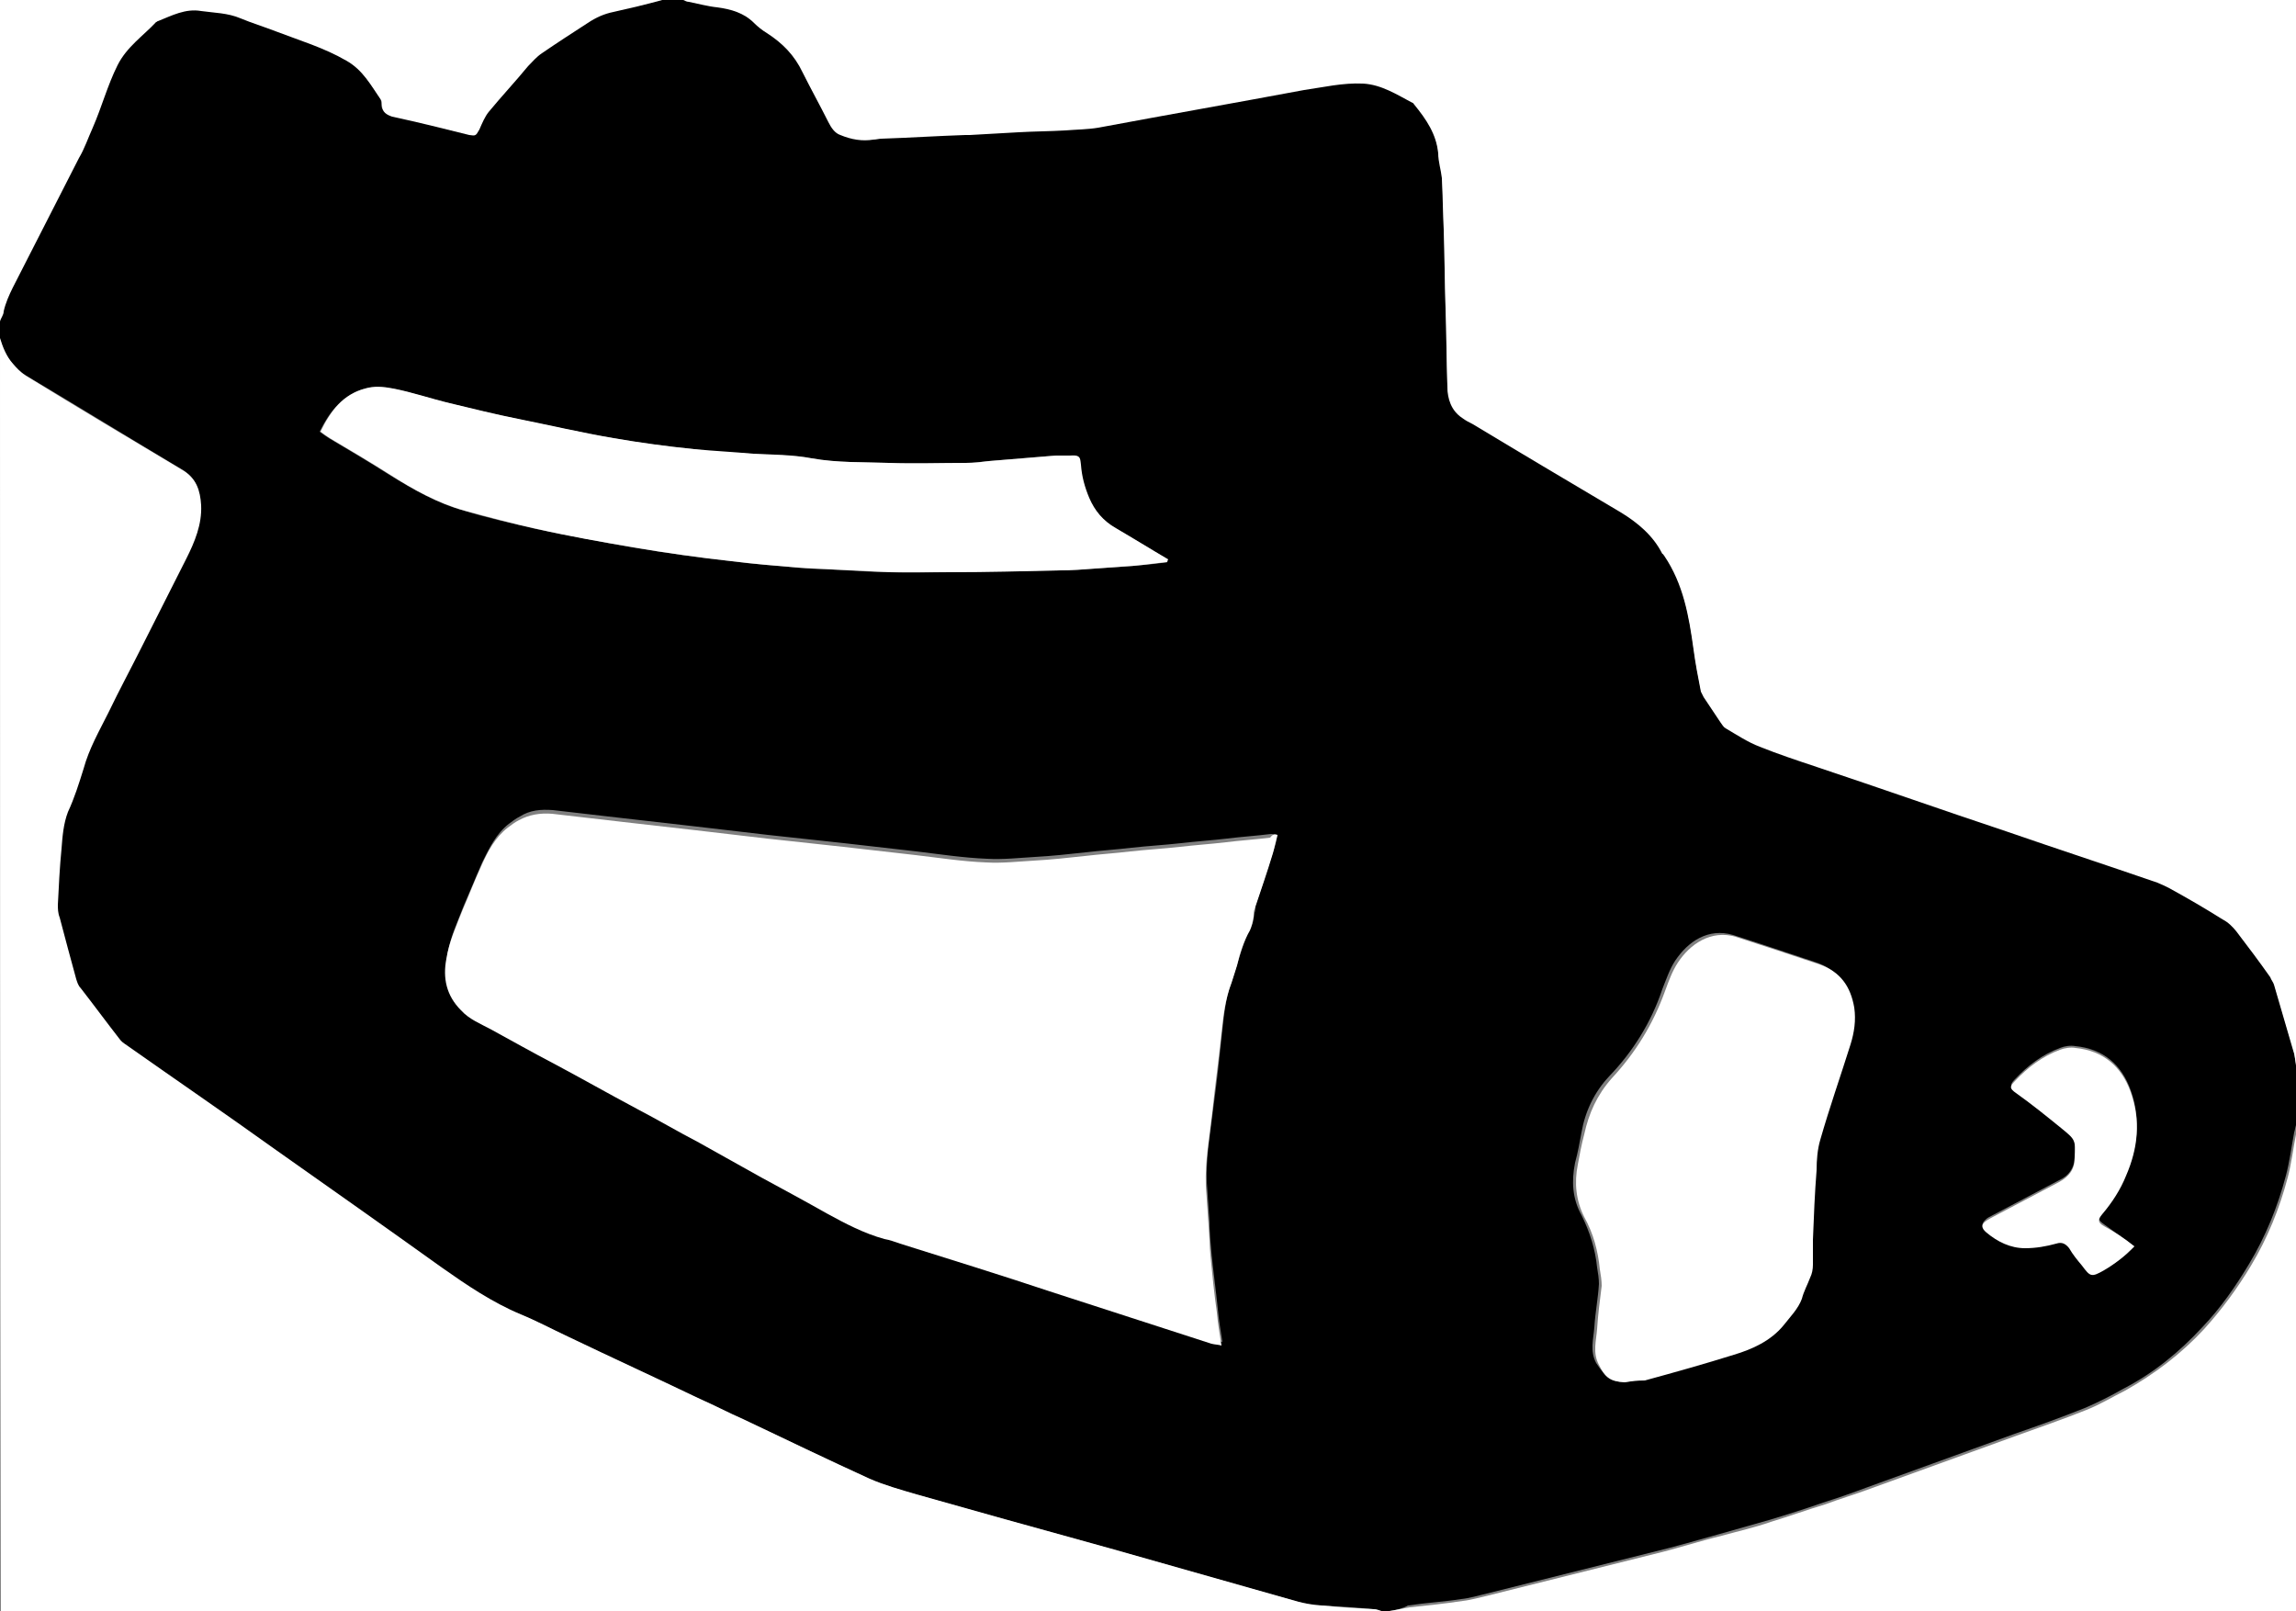
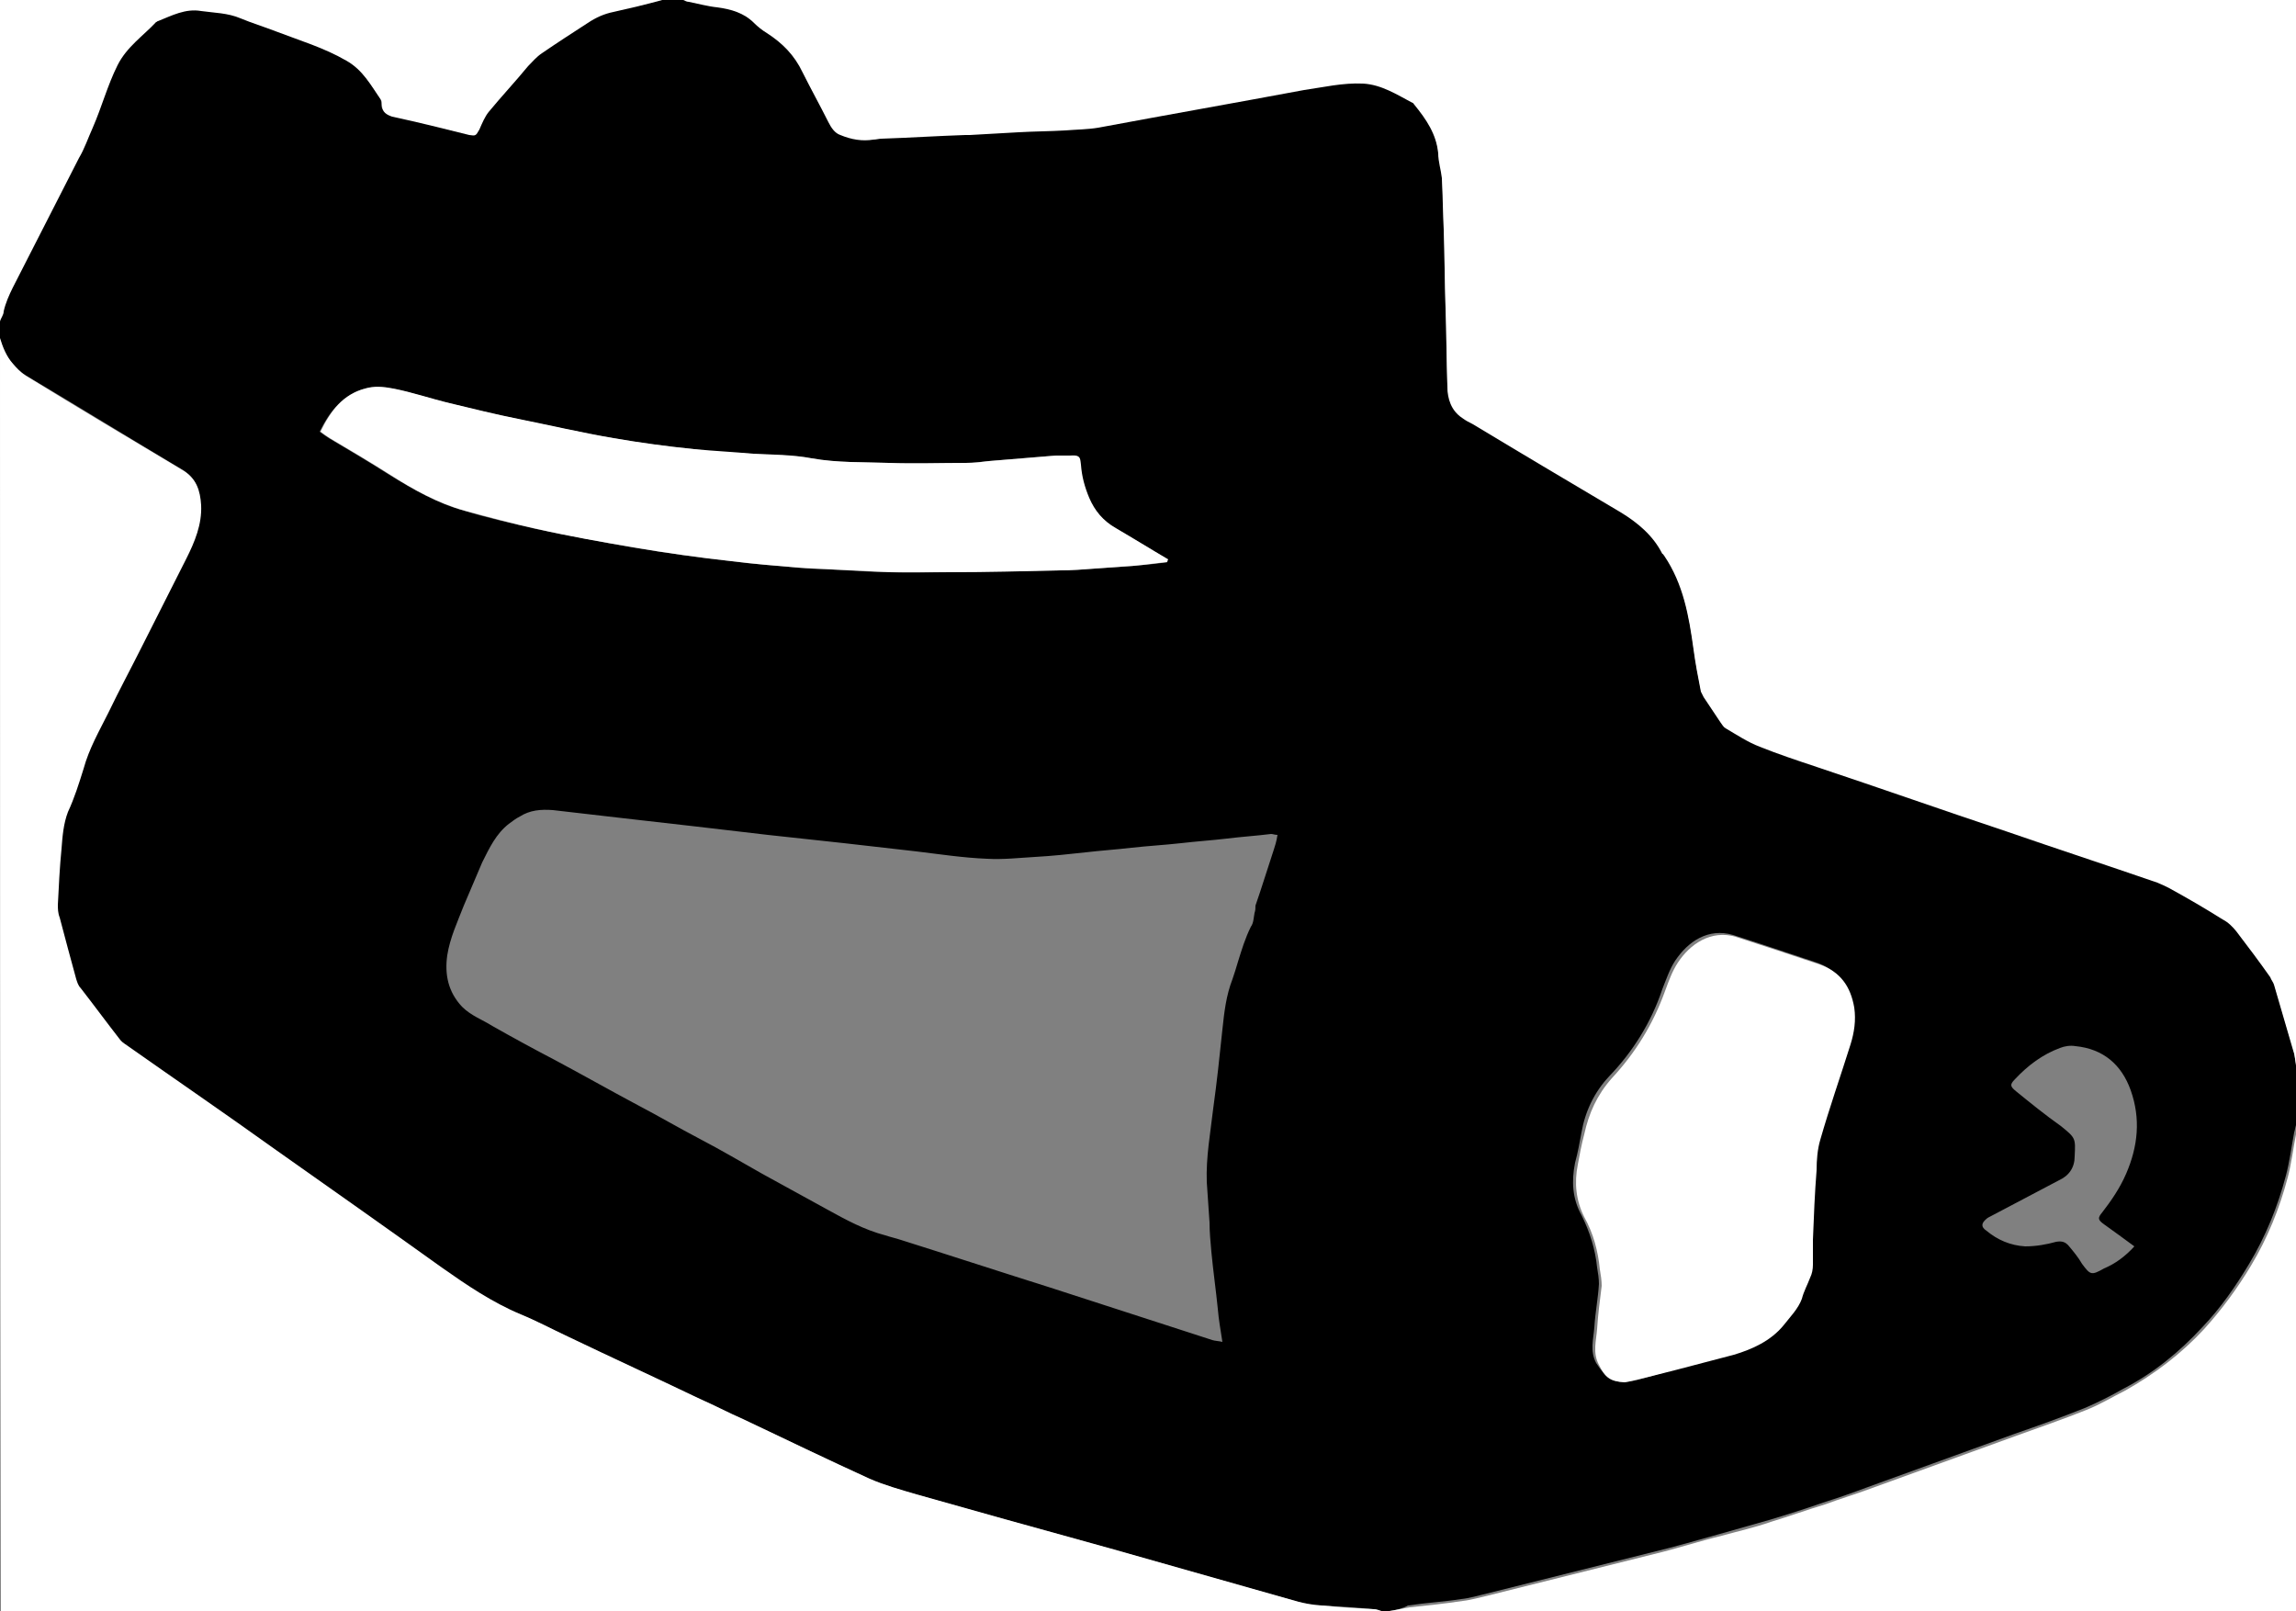
<svg xmlns="http://www.w3.org/2000/svg" version="1.1" id="Layer_0__x2B__Levels_1_xA0_Image_00000165208589029932178640000007588953859525289372_" x="0px" y="0px" viewBox="0 0 250 175.4" style="enable-background:new 0 0 250 175.4;" xml:space="preserve">
  <rect x="0" y="0" width="250" height="175.4" fill="#808080" stroke="none" />
  <style type="text/css">
	.st0{fill:#FFFFFF;}
</style>
  <g>
    <g>
      <path d="M151.3,175.4c-0.3,0-0.7,0-1,0c-0.3-0.1-0.5-0.2-0.8-0.2c-1.9-0.2-3.7-0.3-5.6-0.4c-0.9-0.1-1.8-0.2-2.6-0.4    c-6.7-1.9-13.4-3.8-20.1-5.7c-3.9-1.1-7.9-2.2-11.9-3.3c-3.2-0.9-6.4-1.8-9.6-2.7c-1.7-0.5-3.5-1-5.1-1.7    c-4.6-2.1-9.2-4.4-13.8-6.5c-1.6-0.7-3.1-1.5-4.7-2.2c-4.8-2.3-9.6-4.5-14.4-6.8c-1.7-0.8-3.3-1.7-5.1-2.4    c-3.1-1.3-5.9-3.1-8.6-5.1c-6.1-4.3-12.1-8.6-18.2-12.9c-5.4-3.8-10.8-7.5-16.1-11.3c-0.3-0.2-0.6-0.5-0.8-0.7    c-1.4-1.8-2.8-3.6-4.2-5.5c-0.2-0.3-0.4-0.6-0.5-1c-0.6-2.2-1.2-4.5-1.8-6.7c-0.1-0.4-0.2-0.9-0.2-1.4c0.1-2,0.2-4.1,0.4-6.1    c0.1-1.4,0.2-2.7,0.7-4C8,86.8,8.6,85.2,9,83.6c0.6-2.2,1.7-4.1,2.7-6.1c1.2-2.4,2.5-4.8,3.7-7.3c1.6-3.2,3.2-6.3,4.8-9.5    c0.9-1.8,1.7-3.7,1.6-5.8c-0.1-1.6-0.5-2.9-2-3.8c-5.7-3.4-11.4-6.9-17.1-10.3c-0.5-0.3-0.9-0.8-1.4-1.3c-0.7-0.8-1.1-1.8-1.4-2.8    c0-0.6,0-1.2,0-1.8c0.1-0.4,0.4-0.8,0.4-1.2c0.2-0.9,0.5-1.7,1-2.6c2.4-4.7,4.8-9.4,7.2-14.1c0.5-1.1,1-2.2,1.5-3.3    c1-2.2,1.6-4.6,2.7-6.8c1-2,2.8-3.2,4.2-4.7c0,0,0.1-0.1,0.2-0.1c1.5-0.5,3-1.4,4.7-1.1c1.4,0.2,2.9,0.2,4.3,0.8    c1.2,0.6,2.5,0.9,3.8,1.4c2.6,1,5.3,1.8,7.7,3.2c1.8,1,2.7,2.7,3.8,4.3c0.1,0.2,0.1,0.4,0.1,0.6c0,0.7,0.5,1,1.1,1.2    c2.8,0.7,5.6,1.4,8.4,2c0.8,0.2,0.8,0.2,1.1-0.6c0.3-0.6,0.6-1.3,1-1.9c1.4-1.7,2.8-3.4,4.3-5c0.4-0.5,0.9-1.1,1.5-1.4    c1.6-1.1,3.4-2.2,5-3.3c0.9-0.6,1.8-0.9,2.8-1.2c1.8-0.4,3.6-0.9,5.3-1.3c0.8,0,1.6,0,2.4,0c0.2,0.1,0.4,0.2,0.6,0.2    c1,0.2,2.1,0.4,3.1,0.6c1.5,0.2,2.9,0.6,4,1.7c0.4,0.4,0.9,0.7,1.4,1.1c1.7,1.1,3,2.4,3.9,4.3c0.8,1.8,1.9,3.6,2.8,5.4    c0.3,0.6,0.7,1.1,1.3,1.4c1.1,0.4,2.3,0.7,3.6,0.5c0.3,0,0.6-0.1,0.9-0.1c3-0.1,6.1-0.3,9.1-0.4c0.2,0,0.3,0,0.5,0    c1.8-0.1,3.5-0.2,5.3-0.3c1.7-0.1,3.4-0.1,5.1-0.2c1.2-0.1,2.4-0.1,3.6-0.3c7.5-1.3,14.9-2.7,22.4-4.1c2.1-0.4,4.2-0.8,6.4-0.7    c2.1,0.1,3.7,1.2,5.4,2.1c0.1,0,0.1,0.1,0.2,0.2c1.3,1.6,2.4,3.2,2.6,5.3c0.1,0.9,0.4,1.8,0.4,2.7c0.1,1.9,0.2,3.7,0.2,5.6    c0.1,2.9,0.1,5.8,0.2,8.6c0.1,2.8,0.1,5.7,0.2,8.5c0,1.4,0.5,2.6,1.6,3.4c0.4,0.3,0.8,0.5,1.2,0.7c5.4,3.2,10.8,6.4,16.1,9.6    c1.9,1.1,3.5,2.5,4.5,4.5c0,0.1,0.1,0.2,0.2,0.2c2.1,3.1,2.7,6.6,3.2,10.2c0.2,1.6,0.5,3.1,0.8,4.6c0,0.2,0.2,0.4,0.3,0.6    c0.6,0.9,1.2,1.8,1.8,2.7c0.2,0.2,0.3,0.5,0.6,0.7c1.2,0.7,2.4,1.5,3.7,2c2,0.8,4.1,1.5,6.2,2.2c6.9,2.3,13.7,4.7,20.6,7    c5.5,1.9,11,3.7,16.5,5.6c0.4,0.1,0.9,0.3,1.3,0.6c1.9,1.1,3.9,2.2,5.8,3.4c0.5,0.3,1.1,0.8,1.5,1.3c1.3,1.6,2.5,3.3,3.7,5    c0.2,0.2,0.4,0.5,0.4,0.8c0.7,2.4,1.4,4.8,2.1,7.2c0.1,0.5,0.2,1.1,0.3,1.6c0,2.2,0,4.5,0,6.7c-0.1,0.3-0.1,0.5-0.2,0.8    c-0.3,1.6-0.5,3.2-0.9,4.7c-0.9,3.4-2.2,6.6-4,9.6c-1.5,2.5-3.1,4.8-5.1,6.9c-2.5,2.7-5.3,5-8.6,6.7c-1.4,0.8-2.8,1.5-4.2,2.1    c-2.5,1-5,1.9-7.6,2.8c-5.3,1.9-10.7,3.9-16,5.8c-1.6,0.6-3.3,1.2-4.9,1.7c-2,0.7-3.9,1.3-5.9,1.9c-1.8,0.5-3.5,1-5.3,1.5    c-2.5,0.7-4.9,1.4-7.4,2c-6,1.5-12,3-18,4.5c-0.9,0.2-1.8,0.5-2.8,0.6c-1.9,0.3-3.8,0.4-5.8,0.7    C152.8,175.1,152,175.3,151.3,175.4z M139.1,90.9c-0.3,0-0.5-0.1-0.7-0.1c-1.6,0.2-3.2,0.3-4.8,0.5c-1.7,0.2-3.3,0.3-5,0.5    c-1.8,0.2-3.6,0.3-5.4,0.5c-1.7,0.2-3.3,0.3-5,0.5c-1.8,0.2-3.7,0.4-5.5,0.5c-1.7,0.1-3.5,0.3-5.2,0.2c-2.6-0.1-5.2-0.5-7.7-0.8    c-2.6-0.3-5.3-0.6-7.9-0.9c-2.8-0.3-5.5-0.6-8.3-0.9c-2.6-0.3-5.1-0.6-7.7-0.9c-2.6-0.3-5.3-0.6-7.9-0.9c-2.6-0.3-5.2-0.6-7.8-0.9    c-1.3-0.1-2.5,0-3.6,0.7c-0.4,0.2-0.8,0.5-1.2,0.8c-1.4,1.1-2.1,2.6-2.9,4.2c-0.7,1.6-1.3,3.1-2,4.7c-0.7,1.8-1.5,3.5-1.8,5.4    c-0.3,2.1,0.1,4,1.6,5.6c1,1,2.2,1.4,3.3,2.1c2.3,1.3,4.5,2.5,6.8,3.7c3,1.6,6,3.3,9,4.9c2.3,1.2,4.5,2.5,6.8,3.7    c2.3,1.2,4.5,2.5,6.8,3.8c2.4,1.3,4.7,2.6,7.1,3.9c2,1.1,4,2.2,6.3,2.8c0.6,0.2,1.1,0.3,1.7,0.5c5.4,1.7,10.9,3.5,16.3,5.2    c5.9,1.9,11.7,3.8,17.6,5.7c0.3,0.1,0.7,0.1,1.1,0.2c-0.2-1.3-0.4-2.4-0.5-3.6c-0.2-2-0.5-4.1-0.7-6.2c-0.1-1.1-0.2-2.2-0.2-3.2    c-0.1-1.5-0.2-2.9-0.3-4.4c-0.1-2.7,0.4-5.4,0.7-8c0.4-2.9,0.7-5.7,1-8.6c0.2-1.9,0.4-3.7,1.1-5.5c0.2-0.6,0.4-1.2,0.6-1.9    c0.4-1.3,0.8-2.6,1.4-3.8c0.3-0.4,0.3-1,0.4-1.5c0.1-0.3,0.1-0.5,0.1-0.8c0.7-2,1.3-4,2-6.1C138.8,92.2,139,91.6,139.1,90.9z     M176.9,150.5c0.6-0.1,1.3-0.2,1.9-0.4c3.2-0.9,6.5-1.8,9.7-2.8c2.1-0.6,4-1.4,5.4-3.2c0.7-0.9,1.6-1.7,2-2.9    c0.3-0.8,0.7-1.5,0.9-2.3c0.2-0.5,0.3-0.9,0.3-1.4c0.1-0.9,0-1.8,0-2.7c0.1-2.5,0.2-5,0.4-7.6c0.1-1.1,0.1-2.2,0.4-3.3    c1-3.5,2.2-6.9,3.3-10.4c0.4-1.3,0.6-2.6,0.4-4c-0.4-2.3-1.5-3.9-3.8-4.7c-1.5-0.5-3-1-4.5-1.5c-1.5-0.5-3-1-4.6-1.5    c-2.7-0.8-4.9,0.7-6.3,2.8c-0.6,0.9-1,2.1-1.4,3.1c-1.2,3.6-3.2,6.8-5.8,9.5c-1.6,1.7-2.6,3.8-3,6.1c-0.2,1.1-0.4,2.2-0.7,3.3    c-0.4,2-0.3,3.9,0.7,5.7c0.9,1.8,1.5,3.7,1.7,5.7c0.1,0.6,0.2,1.2,0.2,1.8c-0.1,1.6-0.4,3.1-0.5,4.7c-0.1,1.3-0.5,2.6,0.2,3.9    C174.8,149.9,175.3,150.4,176.9,150.5z M127.1,61.2c0-0.1,0-0.2,0-0.3c-1.9-1.2-3.8-2.3-5.7-3.4c-1.3-0.8-2.3-1.9-2.9-3.3    c-0.5-1.2-0.8-2.3-0.9-3.6c-0.1-1-0.2-1.1-1.1-1c-0.5,0-1.1,0-1.6,0c-2.5,0.2-4.9,0.4-7.3,0.6c-0.8,0.1-1.7,0.2-2.5,0.2    c-2.8,0-5.6,0.1-8.4,0c-2.8-0.1-5.6,0-8.4-0.5c-2.1-0.4-4.2-0.3-6.4-0.5c-2.1-0.1-4.3-0.2-6.4-0.5c-2.9-0.3-5.9-0.7-8.8-1.2    c-3.5-0.6-7-1.4-10.4-2.1c-2.5-0.5-4.9-1.1-7.4-1.7c-2.1-0.5-4.1-1.2-6.2-1.6c-1-0.2-2.1-0.2-3,0c-2.4,0.7-3.8,2.5-4.9,4.7    c0.4,0.3,0.7,0.5,1,0.7c2.2,1.3,4.4,2.6,6.6,4c2.6,1.6,5.2,3.1,8.1,3.9c2.6,0.8,5.3,1.4,7.9,2c3.5,0.7,7,1.4,10.5,2    c3.6,0.6,7.1,1.1,10.7,1.5c2.4,0.3,4.8,0.5,7.2,0.7c1.2,0.1,2.5,0.2,3.7,0.2c2.1,0.1,4.3,0.3,6.4,0.3c2.2,0.1,4.3,0,6.5,0    c4-0.1,7.9-0.1,11.9-0.2c1.3,0,2.6-0.1,3.9-0.2c1.4-0.1,2.8-0.2,4.2-0.3C124.7,61.5,125.9,61.4,127.1,61.2z M232.4,135.7    c-1.2-0.9-2.2-1.6-3.3-2.4c-0.7-0.5-0.7-0.7-0.2-1.3c1-1.3,1.9-2.6,2.6-4.2c1.3-3,1.6-6,0.5-9.1c-1-2.8-3-4.5-6-4.8    c-0.6-0.1-1.2,0-1.7,0.2c-1.9,0.7-3.5,1.9-4.9,3.4c-0.6,0.6-0.5,0.8,0.1,1.3c1.6,1.3,3.2,2.6,4.9,3.8c1.6,1.3,1.6,1.3,1.5,3.3    c0,1.2-0.6,2.1-1.7,2.6c-2.5,1.3-4.9,2.6-7.4,3.9c-0.2,0.1-0.4,0.2-0.5,0.3c-0.6,0.5-0.6,0.9,0,1.3c1.2,1,2.6,1.6,4.2,1.7    c1.2,0,2.3-0.2,3.4-0.5c0.6-0.1,1,0,1.4,0.5c0.5,0.6,1,1.2,1.4,1.9c0.9,1.2,1,1.3,2.4,0.5C230.3,137.6,231.4,136.8,232.4,135.7z" />
      <path class="st0" d="M250,116c-0.1-0.5-0.1-1.1-0.3-1.6c-0.7-2.4-1.4-4.8-2.1-7.2c-0.1-0.3-0.3-0.5-0.4-0.8    c-1.2-1.7-2.4-3.3-3.7-5c-0.4-0.5-0.9-1-1.5-1.3c-1.9-1.2-3.8-2.3-5.8-3.4c-0.4-0.2-0.8-0.4-1.3-0.6c-5.5-1.9-11-3.7-16.5-5.6    c-6.9-2.3-13.7-4.7-20.6-7c-2.1-0.7-4.2-1.4-6.2-2.2c-1.3-0.5-2.5-1.3-3.7-2c-0.2-0.1-0.4-0.4-0.6-0.7c-0.6-0.9-1.2-1.8-1.8-2.7    c-0.1-0.2-0.2-0.4-0.3-0.6c-0.3-1.5-0.6-3.1-0.8-4.6c-0.5-3.6-1.1-7.1-3.2-10.2c-0.1-0.1-0.1-0.2-0.2-0.2c-1-2-2.7-3.4-4.5-4.5    c-5.4-3.2-10.8-6.4-16.1-9.6c-0.4-0.2-0.8-0.4-1.2-0.7c-1.2-0.8-1.6-2.1-1.6-3.4c-0.1-2.8-0.1-5.7-0.2-8.5    c-0.1-2.9-0.1-5.8-0.2-8.6c-0.1-1.9-0.1-3.7-0.2-5.6c-0.1-0.9-0.4-1.8-0.4-2.7c-0.2-2.1-1.3-3.7-2.6-5.3c-0.1-0.1-0.1-0.2-0.2-0.2    c-1.7-0.9-3.4-2-5.4-2.1c-2.2-0.1-4.3,0.4-6.4,0.7c-7.5,1.4-14.9,2.7-22.4,4.1c-1.2,0.2-2.4,0.2-3.6,0.3c-1.7,0.1-3.4,0.1-5.1,0.2    c-1.8,0.1-3.5,0.2-5.3,0.3c-0.2,0-0.3,0-0.5,0c-3,0.1-6.1,0.3-9.1,0.4c-0.3,0-0.6,0.1-0.9,0.1c-1.2,0.2-2.4,0-3.6-0.5    c-0.6-0.2-1-0.8-1.3-1.4c-0.9-1.8-1.9-3.6-2.8-5.4c-0.9-1.9-2.2-3.2-3.9-4.3c-0.5-0.3-1-0.7-1.4-1.1c-1.1-1.1-2.5-1.5-4-1.7    c-1-0.1-2.1-0.4-3.1-0.6c-0.2,0-0.4-0.1-0.6-0.2C133,0,191.5,0,250,0C250,38.7,250,77.3,250,116z" />
      <path class="st0" d="M0,36.8c0.3,1,0.7,2,1.4,2.8c0.4,0.5,0.8,0.9,1.4,1.3c5.7,3.5,11.4,6.9,17.1,10.3c1.5,0.9,1.9,2.2,2,3.8    c0.1,2.1-0.7,4-1.6,5.8c-1.6,3.2-3.2,6.3-4.8,9.5c-1.2,2.4-2.5,4.8-3.7,7.3c-1,2-2.1,3.9-2.7,6.1c-0.5,1.6-1,3.2-1.7,4.7    c-0.5,1.3-0.6,2.7-0.7,4c-0.2,2-0.3,4.1-0.4,6.1c0,0.4,0,0.9,0.2,1.4c0.6,2.3,1.2,4.5,1.8,6.7c0.1,0.3,0.2,0.7,0.5,1    c1.4,1.8,2.8,3.7,4.2,5.5c0.2,0.3,0.5,0.5,0.8,0.7c5.4,3.8,10.8,7.5,16.1,11.3c6.1,4.3,12.2,8.6,18.2,12.9    c2.7,1.9,5.5,3.8,8.6,5.1c1.7,0.7,3.4,1.6,5.1,2.4c4.8,2.3,9.6,4.5,14.4,6.8c1.6,0.7,3.1,1.5,4.7,2.2c4.6,2.2,9.2,4.4,13.8,6.5    c1.6,0.7,3.4,1.2,5.1,1.7c3.2,0.9,6.4,1.8,9.6,2.7c4,1.1,7.9,2.2,11.9,3.3c6.7,1.9,13.4,3.8,20.1,5.7c0.8,0.2,1.7,0.4,2.6,0.4    c1.9,0.2,3.7,0.3,5.6,0.4c0.3,0,0.5,0.1,0.8,0.2c-50.1,0-100.2,0-150.3,0C0,129.2,0,83,0,36.8z" />
      <path class="st0" d="M151.3,175.4c0.7-0.1,1.5-0.3,2.2-0.4c1.9-0.2,3.8-0.4,5.8-0.7c0.9-0.1,1.9-0.4,2.8-0.6c6-1.5,12-3,18-4.5    c2.5-0.6,4.9-1.4,7.4-2c1.8-0.5,3.6-0.9,5.3-1.5c2-0.6,3.9-1.3,5.9-1.9c1.6-0.6,3.3-1.1,4.9-1.7c5.3-1.9,10.7-3.9,16-5.8    c2.5-0.9,5.1-1.8,7.6-2.8c1.5-0.6,2.8-1.4,4.2-2.1c3.2-1.8,6.1-4,8.6-6.7c1.9-2.1,3.6-4.4,5.1-6.9c1.8-3,3.1-6.2,4-9.6    c0.4-1.5,0.6-3.2,0.9-4.7c0-0.3,0.1-0.5,0.2-0.8c0,17.6,0,35.2,0,52.8C217.1,175.4,184.2,175.4,151.3,175.4z" />
      <path class="st0" d="M72.1,0c-1.8,0.5-3.5,0.9-5.3,1.3c-1,0.2-1.9,0.6-2.8,1.2c-1.7,1.1-3.4,2.2-5,3.3c-0.6,0.4-1,0.9-1.5,1.4    c-1.4,1.7-2.9,3.3-4.3,5c-0.4,0.5-0.7,1.2-1,1.9c-0.4,0.7-0.4,0.7-1.1,0.6c-2.8-0.7-5.6-1.4-8.4-2c-0.6-0.2-1.1-0.5-1.1-1.2    c0-0.2,0-0.4-0.1-0.6c-1.1-1.6-2-3.3-3.8-4.3c-2.4-1.4-5.1-2.2-7.7-3.2c-1.3-0.5-2.6-0.9-3.8-1.4c-1.4-0.6-2.9-0.6-4.3-0.8    c-1.7-0.3-3.2,0.5-4.7,1.1c-0.1,0-0.1,0.1-0.2,0.1c-1.4,1.5-3.2,2.7-4.2,4.7c-1.1,2.2-1.7,4.5-2.7,6.8c-0.5,1.1-0.9,2.3-1.5,3.3    c-2.4,4.7-4.8,9.4-7.2,14.1c-0.4,0.8-0.8,1.7-1,2.6C0.4,34.3,0.1,34.6,0,35C0,23.4,0,11.7,0,0C24,0,48.1,0,72.1,0z" />
-       <path class="st0" d="M139.1,90.9c-0.2,0.7-0.3,1.3-0.5,2c-0.6,2-1.3,4-2,6.1c-0.1,0.2-0.1,0.5-0.1,0.8c-0.1,0.5-0.2,1.1-0.4,1.5    c-0.7,1.2-1.1,2.5-1.4,3.8c-0.2,0.6-0.4,1.3-0.6,1.9c-0.7,1.8-0.9,3.6-1.1,5.5c-0.3,2.9-0.7,5.7-1,8.6c-0.3,2.7-0.8,5.3-0.7,8    c0.1,1.5,0.2,2.9,0.3,4.4c0.1,1.1,0.1,2.2,0.2,3.2c0.2,2.1,0.4,4.1,0.7,6.2c0.1,1.2,0.3,2.3,0.5,3.6c-0.3-0.1-0.7-0.1-1.1-0.2    c-5.9-1.9-11.7-3.8-17.6-5.7c-5.4-1.8-10.9-3.5-16.3-5.2c-0.6-0.2-1.1-0.4-1.7-0.5c-2.2-0.6-4.3-1.7-6.3-2.8    c-2.3-1.3-4.7-2.6-7.1-3.9c-2.3-1.3-4.5-2.5-6.8-3.8c-2.3-1.2-4.5-2.5-6.8-3.7c-3-1.6-6-3.3-9-4.9c-2.3-1.2-4.6-2.5-6.8-3.7    c-1.1-0.6-2.4-1.1-3.3-2.1c-1.6-1.6-2-3.5-1.6-5.6c0.3-1.9,1.1-3.6,1.8-5.4c0.7-1.6,1.3-3.2,2-4.7c0.7-1.6,1.5-3.1,2.9-4.2    c0.4-0.3,0.8-0.6,1.2-0.8c1.1-0.6,2.3-0.8,3.6-0.7c2.6,0.3,5.2,0.6,7.8,0.9c2.6,0.3,5.3,0.6,7.9,0.9c2.6,0.3,5.1,0.6,7.7,0.9    c2.8,0.3,5.5,0.6,8.3,0.9c2.6,0.3,5.3,0.6,7.9,0.9c2.6,0.3,5.1,0.7,7.7,0.8c1.7,0.1,3.5-0.1,5.2-0.2c1.8-0.1,3.7-0.3,5.5-0.5    c1.7-0.2,3.3-0.3,5-0.5c1.8-0.2,3.6-0.3,5.4-0.5c1.7-0.2,3.3-0.3,5-0.5c1.6-0.2,3.2-0.3,4.8-0.5C138.6,90.8,138.8,90.8,139.1,90.9    z" />
-       <path class="st0" d="M176.9,150.5c-1.6-0.1-2.1-0.5-2.8-1.9c-0.7-1.3-0.3-2.6-0.2-3.9c0.1-1.6,0.3-3.1,0.5-4.7    c0-0.6-0.1-1.2-0.2-1.8c-0.2-2-0.7-3.9-1.7-5.7c-0.9-1.8-1.1-3.7-0.7-5.7c0.2-1.1,0.4-2.2,0.7-3.3c0.5-2.3,1.4-4.3,3-6.1    c2.6-2.8,4.5-5.9,5.8-9.5c0.4-1.1,0.8-2.2,1.4-3.1c1.3-2,3.6-3.6,6.3-2.8c1.5,0.5,3.1,1,4.6,1.5c1.5,0.5,3,1,4.5,1.5    c2.3,0.8,3.4,2.4,3.8,4.7c0.2,1.4,0,2.7-0.4,4c-1.1,3.5-2.3,6.9-3.3,10.4c-0.3,1-0.4,2.2-0.4,3.3c-0.2,2.5-0.3,5-0.4,7.6    c0,0.9,0,1.8,0,2.7c0,0.5-0.1,1-0.3,1.4c-0.3,0.8-0.7,1.5-0.9,2.3c-0.4,1.1-1.3,2-2,2.9c-1.4,1.7-3.4,2.6-5.4,3.2    c-3.2,1-6.4,1.9-9.7,2.8C178.2,150.3,177.5,150.4,176.9,150.5z" />
+       <path class="st0" d="M176.9,150.5c-1.6-0.1-2.1-0.5-2.8-1.9c-0.7-1.3-0.3-2.6-0.2-3.9c0.1-1.6,0.3-3.1,0.5-4.7    c0-0.6-0.1-1.2-0.2-1.8c-0.2-2-0.7-3.9-1.7-5.7c-0.9-1.8-1.1-3.7-0.7-5.7c0.2-1.1,0.4-2.2,0.7-3.3c0.5-2.3,1.4-4.3,3-6.1    c2.6-2.8,4.5-5.9,5.8-9.5c0.4-1.1,0.8-2.2,1.4-3.1c1.3-2,3.6-3.6,6.3-2.8c1.5,0.5,3.1,1,4.6,1.5c1.5,0.5,3,1,4.5,1.5    c2.3,0.8,3.4,2.4,3.8,4.7c0.2,1.4,0,2.7-0.4,4c-1.1,3.5-2.3,6.9-3.3,10.4c-0.3,1-0.4,2.2-0.4,3.3c-0.2,2.5-0.3,5-0.4,7.6    c0,0.9,0,1.8,0,2.7c0,0.5-0.1,1-0.3,1.4c-0.3,0.8-0.7,1.5-0.9,2.3c-0.4,1.1-1.3,2-2,2.9c-1.4,1.7-3.4,2.6-5.4,3.2    C178.2,150.3,177.5,150.4,176.9,150.5z" />
      <path class="st0" d="M127.1,61.2c-1.2,0.1-2.4,0.3-3.6,0.4c-1.4,0.1-2.8,0.2-4.2,0.3c-1.3,0.1-2.6,0.2-3.9,0.2    c-4,0.1-7.9,0.2-11.9,0.2c-2.2,0-4.3,0-6.5,0c-2.1-0.1-4.3-0.2-6.4-0.3c-1.2-0.1-2.5-0.1-3.7-0.2c-2.4-0.2-4.8-0.4-7.2-0.7    c-3.6-0.4-7.2-0.9-10.7-1.5c-3.5-0.6-7-1.2-10.5-2c-2.7-0.6-5.3-1.3-7.9-2c-2.9-0.8-5.6-2.3-8.1-3.9c-2.2-1.4-4.4-2.7-6.6-4    c-0.3-0.2-0.6-0.4-1-0.7c1.1-2.3,2.5-4.1,4.9-4.7c0.9-0.3,2-0.2,3,0c2.1,0.4,4.1,1.1,6.2,1.6c2.5,0.6,4.9,1.2,7.4,1.7    c3.5,0.7,6.9,1.5,10.4,2.1c2.9,0.5,5.8,0.9,8.8,1.2c2.1,0.2,4.2,0.3,6.4,0.5c2.1,0.1,4.3,0.1,6.4,0.5c2.8,0.5,5.6,0.4,8.4,0.5    c2.8,0.1,5.6,0,8.4,0c0.9,0,1.7-0.1,2.5-0.2c2.4-0.2,4.9-0.4,7.3-0.6c0.5,0,1,0,1.6,0c1,0,1,0.1,1.1,1c0.1,1.3,0.4,2.4,0.9,3.6    c0.6,1.4,1.5,2.5,2.9,3.3c1.9,1.1,3.8,2.3,5.7,3.4C127.1,61.1,127.1,61.1,127.1,61.2z" />
-       <path class="st0" d="M232.4,135.7c-1.1,1.1-2.1,1.9-3.3,2.6c-1.4,0.8-1.5,0.7-2.4-0.5c-0.5-0.6-1-1.2-1.4-1.9    c-0.4-0.5-0.8-0.7-1.4-0.5c-1.1,0.3-2.2,0.5-3.4,0.5c-1.6,0-3-0.7-4.2-1.7c-0.6-0.5-0.6-0.9,0-1.3c0.2-0.1,0.3-0.2,0.5-0.3    c2.5-1.3,4.9-2.6,7.4-3.9c1.1-0.6,1.7-1.4,1.7-2.6c0.1-2,0.1-2-1.5-3.3c-1.6-1.3-3.2-2.6-4.9-3.8c-0.7-0.5-0.7-0.7-0.1-1.3    c1.4-1.5,3-2.7,4.9-3.4c0.5-0.2,1.2-0.3,1.7-0.2c3,0.3,5,2,6,4.8c1.1,3.1,0.8,6.1-0.5,9.1c-0.6,1.5-1.5,2.9-2.6,4.2    c-0.5,0.6-0.5,0.9,0.2,1.3C230.2,134.1,231.3,134.8,232.4,135.7z" />
    </g>
  </g>
</svg>